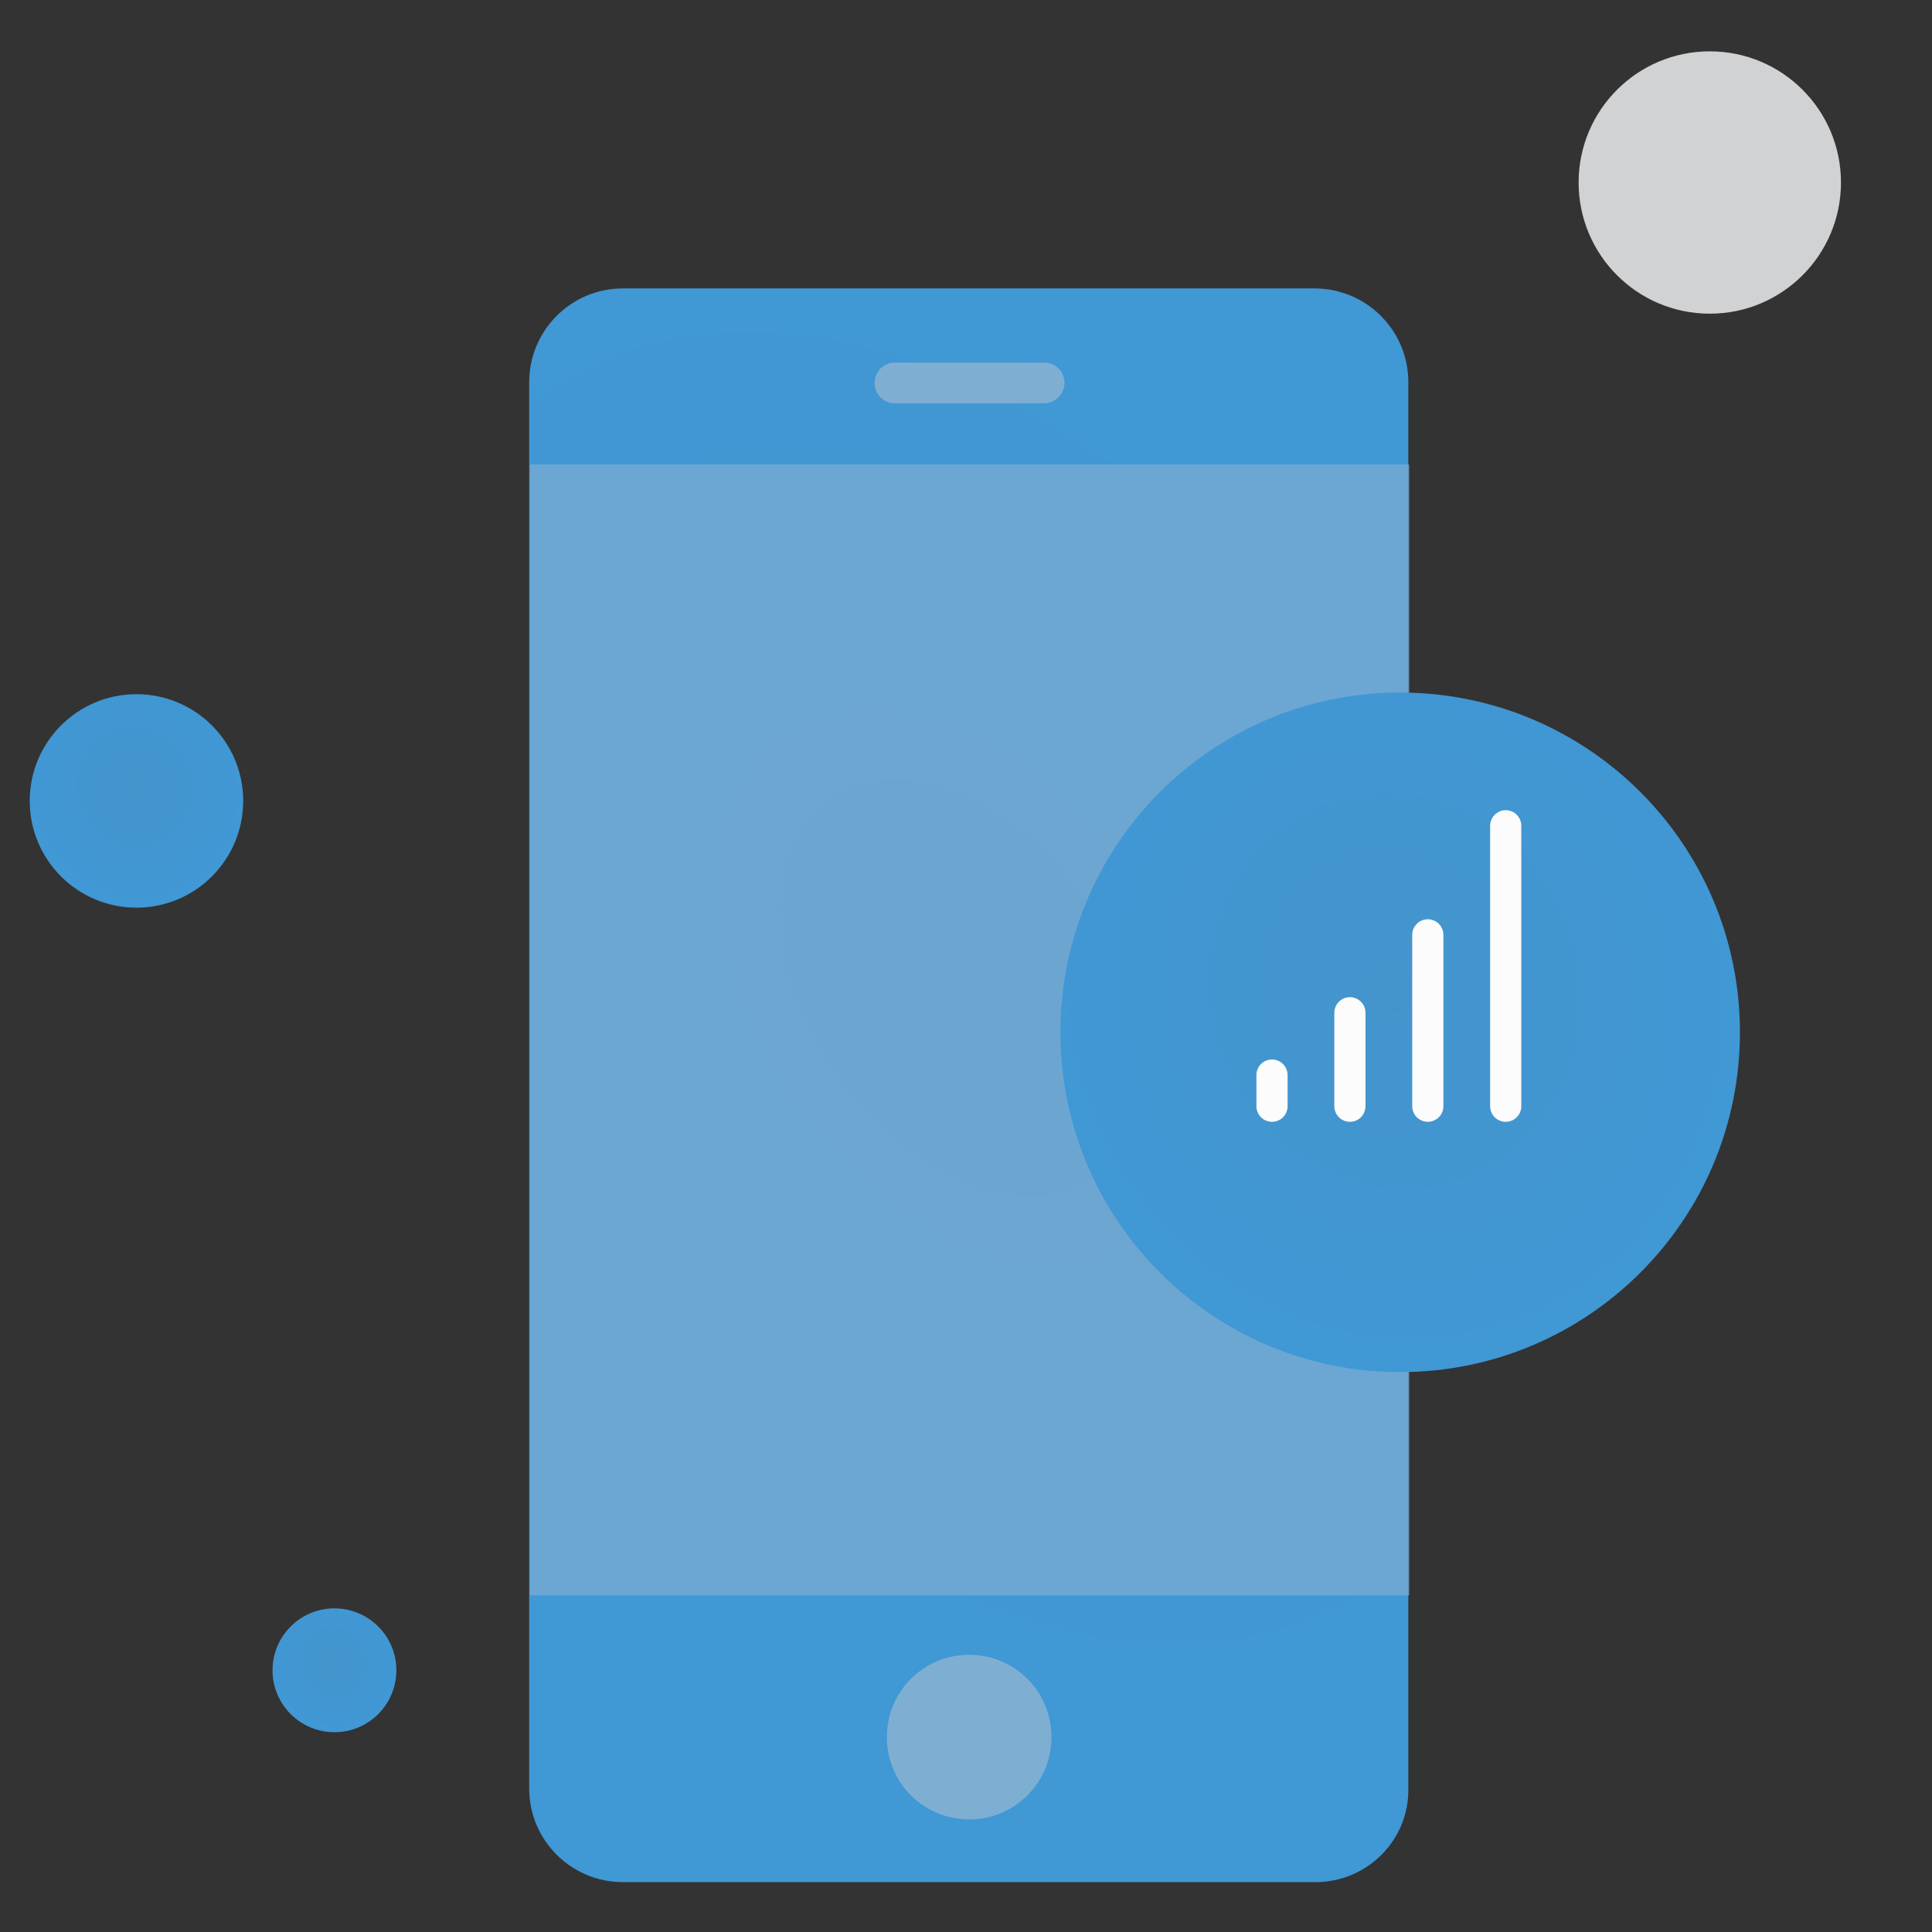
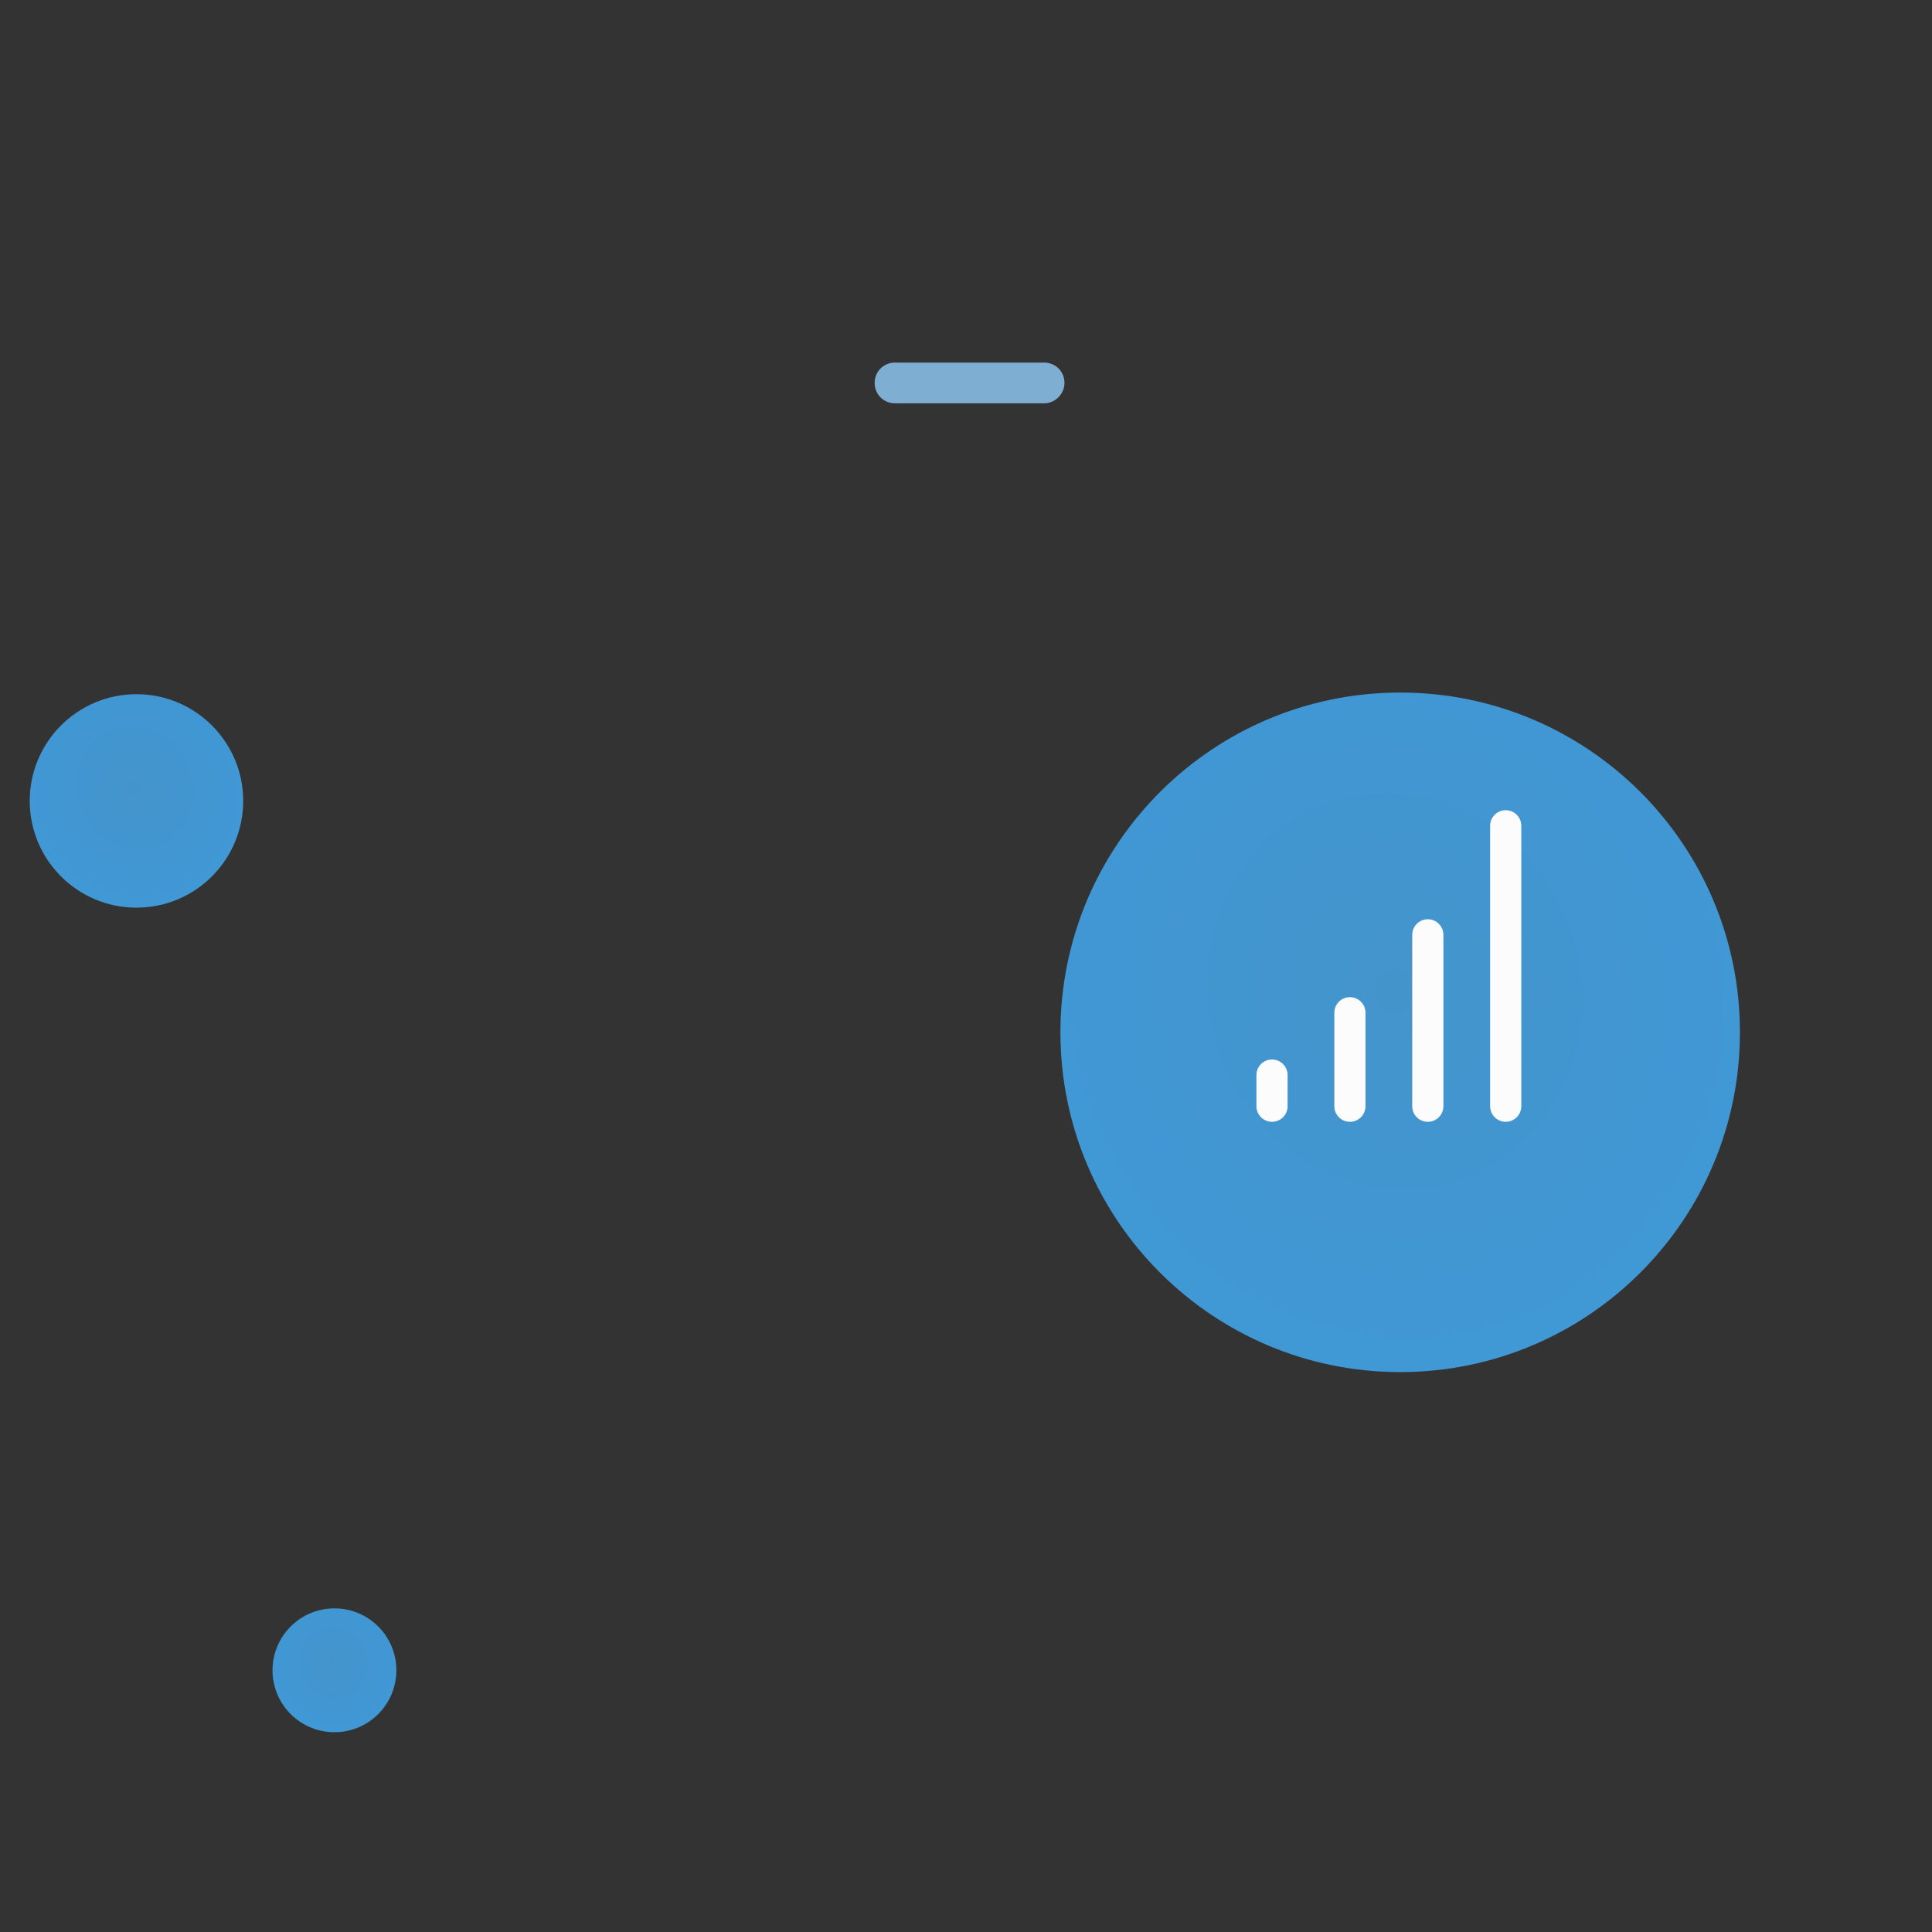
<svg xmlns="http://www.w3.org/2000/svg" width="124" height="124" viewBox="0 0 124 124" fill="none">
  <rect x="0" y="0" width="124" height="124" fill="#333333" stroke="none" />
-   <path d="M84.428 120.8H39.978C36.683 120.8 33.964 118.133 33.964 114.786V24.526C33.964 21.232 36.631 18.512 39.978 18.512H78.885H84.376C87.67 18.512 90.39 21.179 90.39 24.526V114.786C90.442 118.133 87.723 120.8 84.428 120.8Z" fill="url(#paint0_diamond_1_176)" />
-   <path d="M67.485 111.491C67.485 114.42 65.131 116.773 62.203 116.773C59.274 116.773 56.921 114.42 56.921 111.491C56.921 108.563 59.274 106.21 62.203 106.21C65.131 106.21 67.485 108.563 67.485 111.491Z" fill="#7EAFD2" />
-   <path opacity="0.7" d="M90.442 29.808H34.016V102.392H90.442V29.808Z" fill="#7EAFD2" />
  <path d="M67.014 25.886H57.444C56.712 25.886 56.137 25.311 56.137 24.578C56.137 23.846 56.712 23.271 57.444 23.271H67.014C67.746 23.271 68.321 23.846 68.321 24.578C68.321 25.258 67.746 25.886 67.014 25.886Z" fill="#7EAFD2" />
  <path d="M21.466 111.178C23.661 111.178 25.44 109.398 25.44 107.203C25.44 105.008 23.661 103.229 21.466 103.229C19.271 103.229 17.491 105.008 17.491 107.203C17.491 109.398 19.271 111.178 21.466 111.178Z" fill="url(#paint1_diamond_1_176)" />
  <path d="M8.758 58.256C12.542 58.256 15.609 55.189 15.609 51.405C15.609 47.622 12.542 44.555 8.758 44.555C4.975 44.555 1.908 47.622 1.908 51.405C1.908 55.189 4.975 58.256 8.758 58.256Z" fill="url(#paint2_diamond_1_176)" />
-   <path d="M109.738 20.133C114.388 20.133 118.158 16.364 118.158 11.714C118.158 7.064 114.388 3.295 109.738 3.295C105.089 3.295 101.319 7.064 101.319 11.714C101.319 16.364 105.089 20.133 109.738 20.133Z" fill="#D0D2D3" />
  <path d="M89.867 88.064C101.91 88.064 111.673 78.3 111.673 66.257C111.673 54.213 101.91 44.45 89.867 44.45C77.823 44.45 68.06 54.213 68.06 66.257C68.06 78.3 77.823 88.064 89.867 88.064Z" fill="url(#paint3_diamond_1_176)" />
  <path d="M86.64 64C86.375 64 86.12 64.105 85.933 64.293C85.745 64.48 85.64 64.735 85.64 65V71C85.64 71.265 85.745 71.52 85.933 71.707C86.12 71.895 86.375 72 86.64 72C86.905 72 87.16 71.895 87.347 71.707C87.535 71.52 87.64 71.265 87.64 71V65C87.64 64.735 87.535 64.48 87.347 64.293C87.16 64.105 86.905 64 86.64 64ZM81.64 68C81.375 68 81.12 68.105 80.933 68.293C80.745 68.48 80.64 68.735 80.64 69V71C80.64 71.265 80.745 71.52 80.933 71.707C81.12 71.895 81.375 72 81.64 72C81.905 72 82.16 71.895 82.347 71.707C82.535 71.52 82.64 71.265 82.64 71V69C82.64 68.735 82.535 68.48 82.347 68.293C82.16 68.105 81.905 68 81.64 68ZM96.64 52C96.375 52 96.12 52.105 95.933 52.293C95.745 52.48 95.64 52.735 95.64 53V71C95.64 71.265 95.745 71.52 95.933 71.707C96.12 71.895 96.375 72 96.64 72C96.905 72 97.16 71.895 97.347 71.707C97.535 71.52 97.64 71.265 97.64 71V53C97.64 52.735 97.535 52.48 97.347 52.293C97.16 52.105 96.905 52 96.64 52ZM91.64 59C91.375 59 91.12 59.105 90.933 59.293C90.745 59.48 90.64 59.735 90.64 60V71C90.64 71.265 90.745 71.52 90.933 71.707C91.12 71.895 91.375 72 91.64 72C91.905 72 92.16 71.895 92.347 71.707C92.535 71.52 92.64 71.265 92.64 71V60C92.64 59.735 92.535 59.48 92.347 59.293C92.16 59.105 91.905 59 91.64 59Z" fill="#FCFCFC" />
  <defs>
    <radialGradient id="paint0_diamond_1_176" cx="0" cy="0" r="1" gradientUnits="userSpaceOnUse" gradientTransform="translate(61.726 63.43) rotate(-34.962) scale(35.083 52.828)">
      <stop stop-color="#4494CC" />
      <stop offset="1" stop-color="#4098D5" />
    </radialGradient>
    <radialGradient id="paint1_diamond_1_176" cx="0" cy="0" r="1" gradientUnits="userSpaceOnUse" gradientTransform="translate(21.402 106.72) rotate(-21.092) scale(4.341 4.674)">
      <stop stop-color="#4494CC" />
      <stop offset="1" stop-color="#4098D5" />
    </radialGradient>
    <radialGradient id="paint2_diamond_1_176" cx="0" cy="0" r="1" gradientUnits="userSpaceOnUse" gradientTransform="translate(8.649 50.571) rotate(-21.092) scale(7.483 8.056)">
      <stop stop-color="#4494CC" />
      <stop offset="1" stop-color="#4098D5" />
    </radialGradient>
    <radialGradient id="paint3_diamond_1_176" cx="0" cy="0" r="1" gradientUnits="userSpaceOnUse" gradientTransform="translate(89.518 63.602) rotate(-21.092) scale(23.819 25.643)">
      <stop stop-color="#4494CC" />
      <stop offset="1" stop-color="#4098D5" />
    </radialGradient>
  </defs>
</svg>